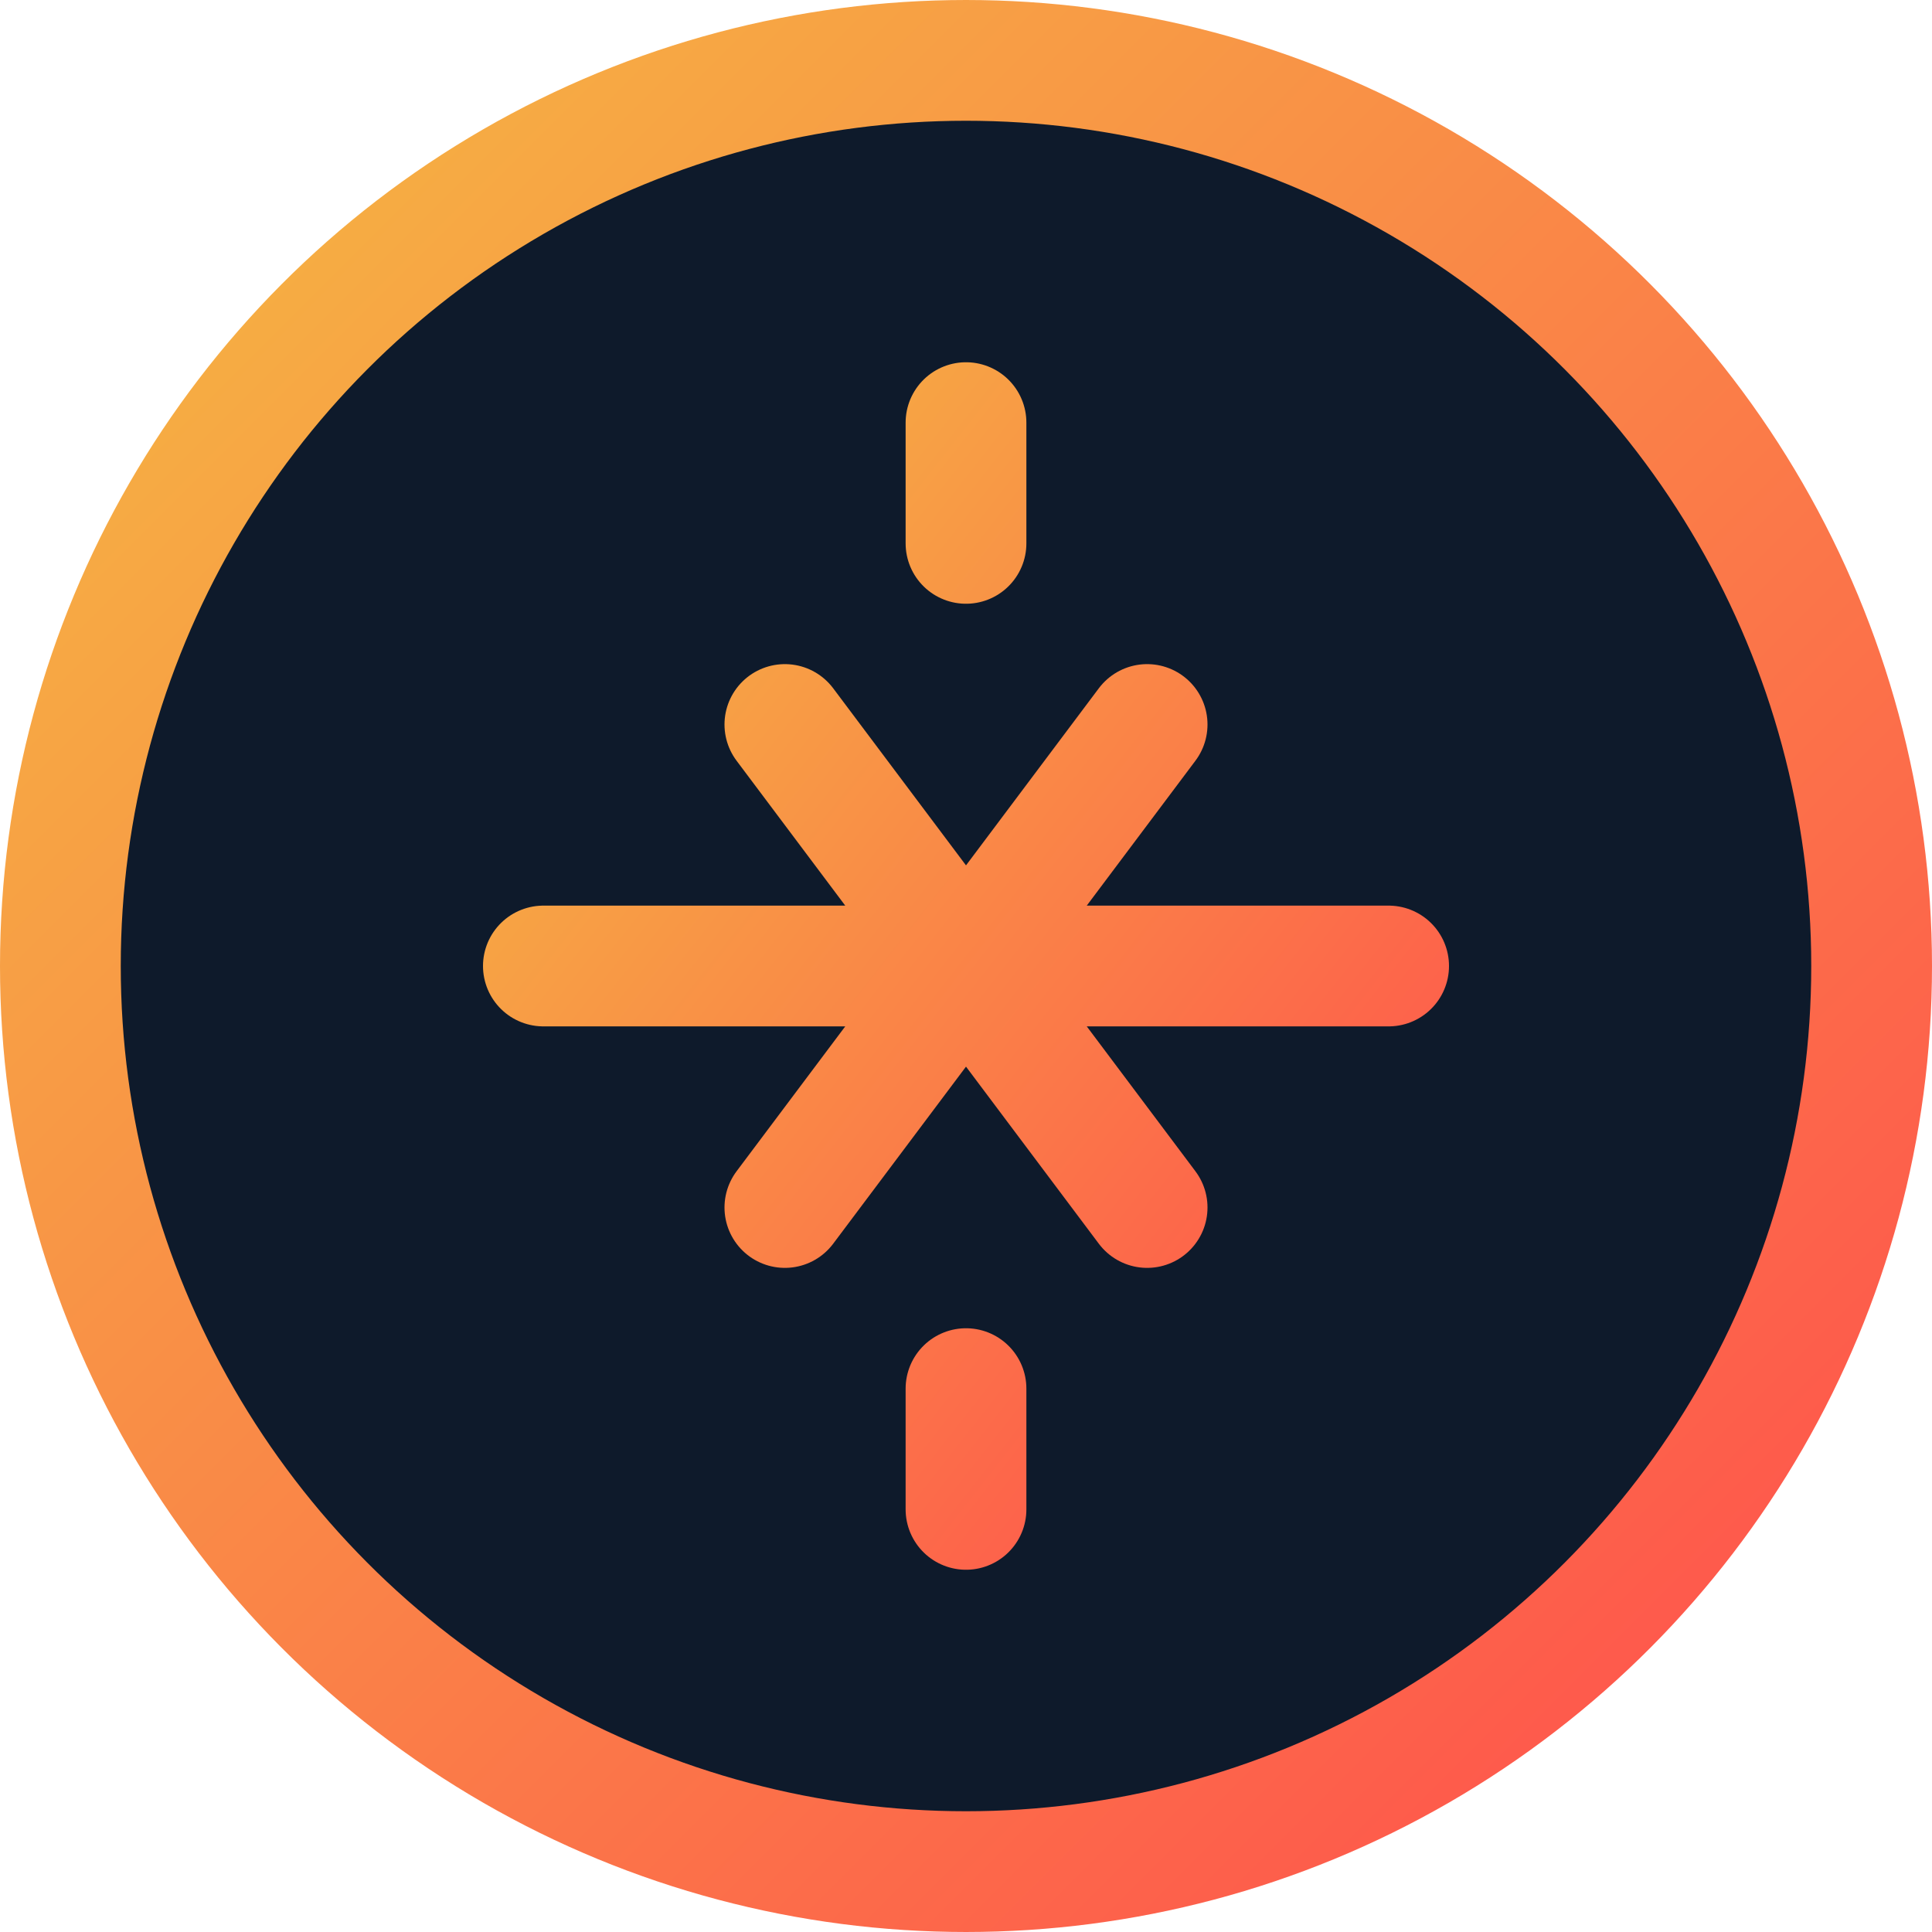
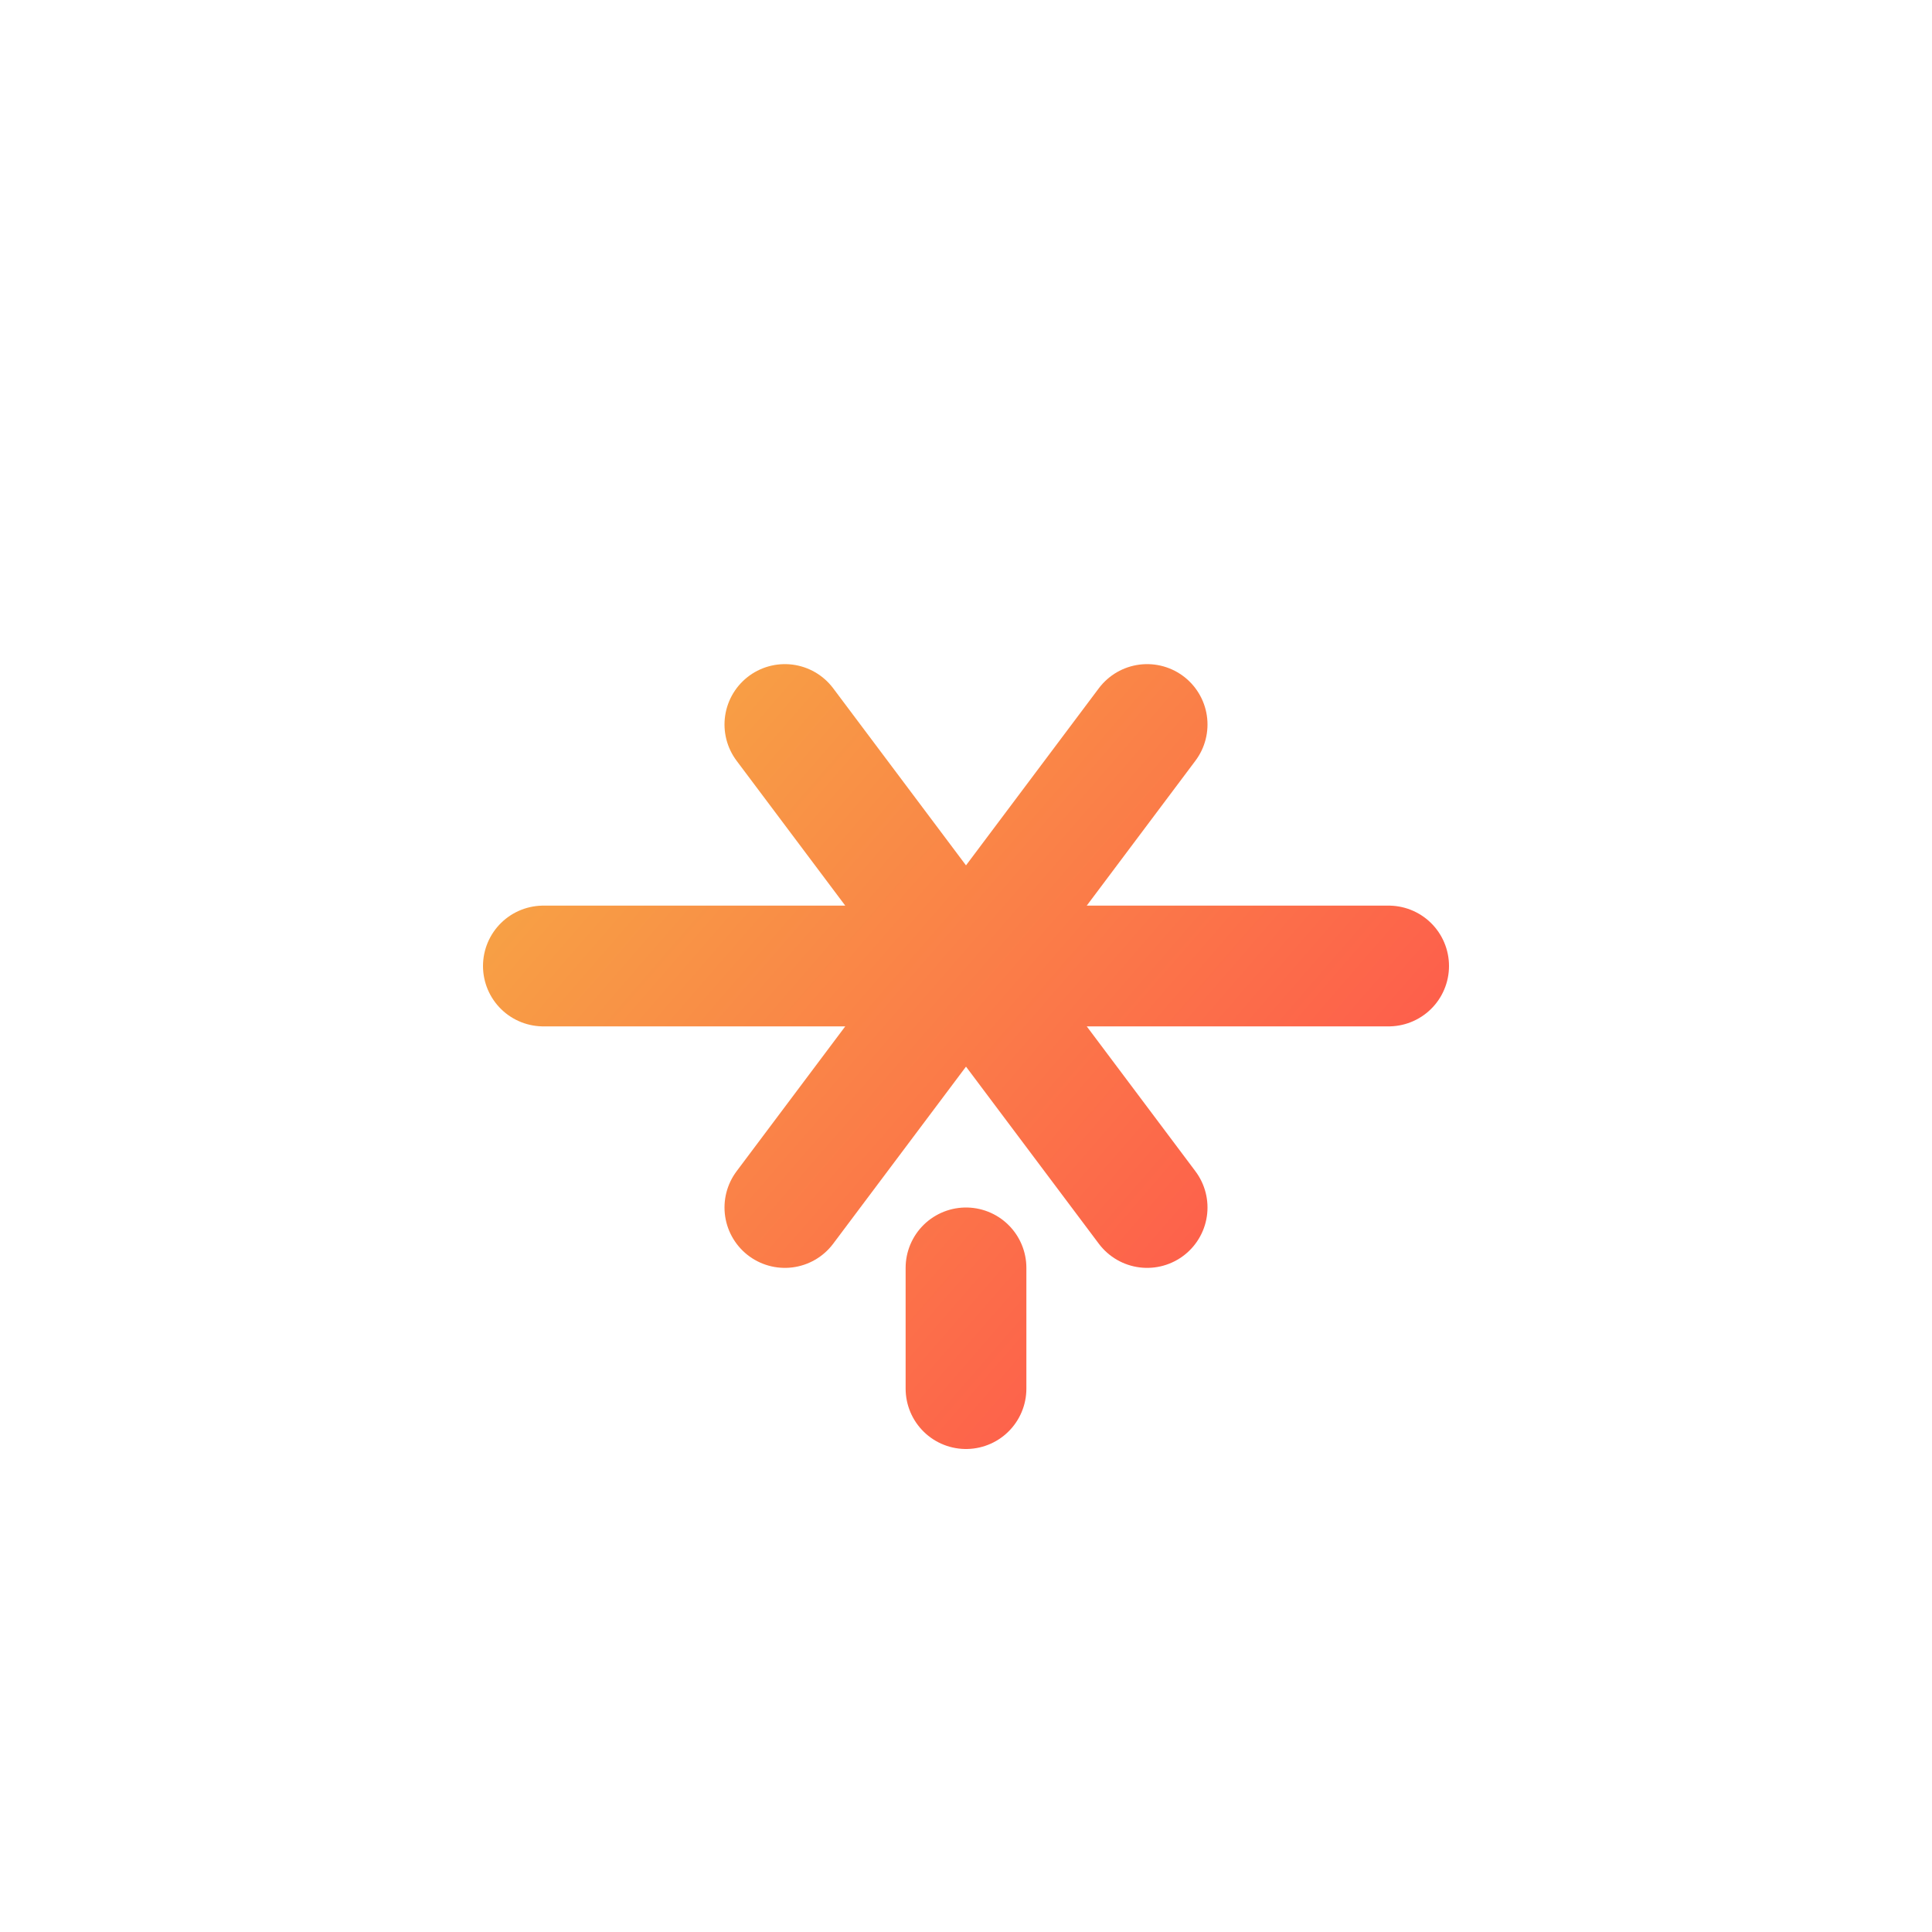
<svg xmlns="http://www.w3.org/2000/svg" width="32" height="32" viewBox="0 0 32 32">
  <defs>
    <linearGradient id="gradient" x1="0%" y1="0%" x2="100%" y2="100%">
      <stop offset="0%" stop-color="#f5b942" />
      <stop offset="100%" stop-color="#ff4d4d" />
    </linearGradient>
  </defs>
-   <circle cx="16" cy="16" r="15" fill="#0e1a2b" stroke="url(#gradient)" stroke-width="2" />
-   <path d="M16 7v2m0 14v2M9 16h14M13 12l6 8M13 20l6-8" stroke="url(#gradient)" stroke-width="2" stroke-linecap="round" />
+   <path d="M16 7m0 14v2M9 16h14M13 12l6 8M13 20l6-8" stroke="url(#gradient)" stroke-width="2" stroke-linecap="round" />
</svg>